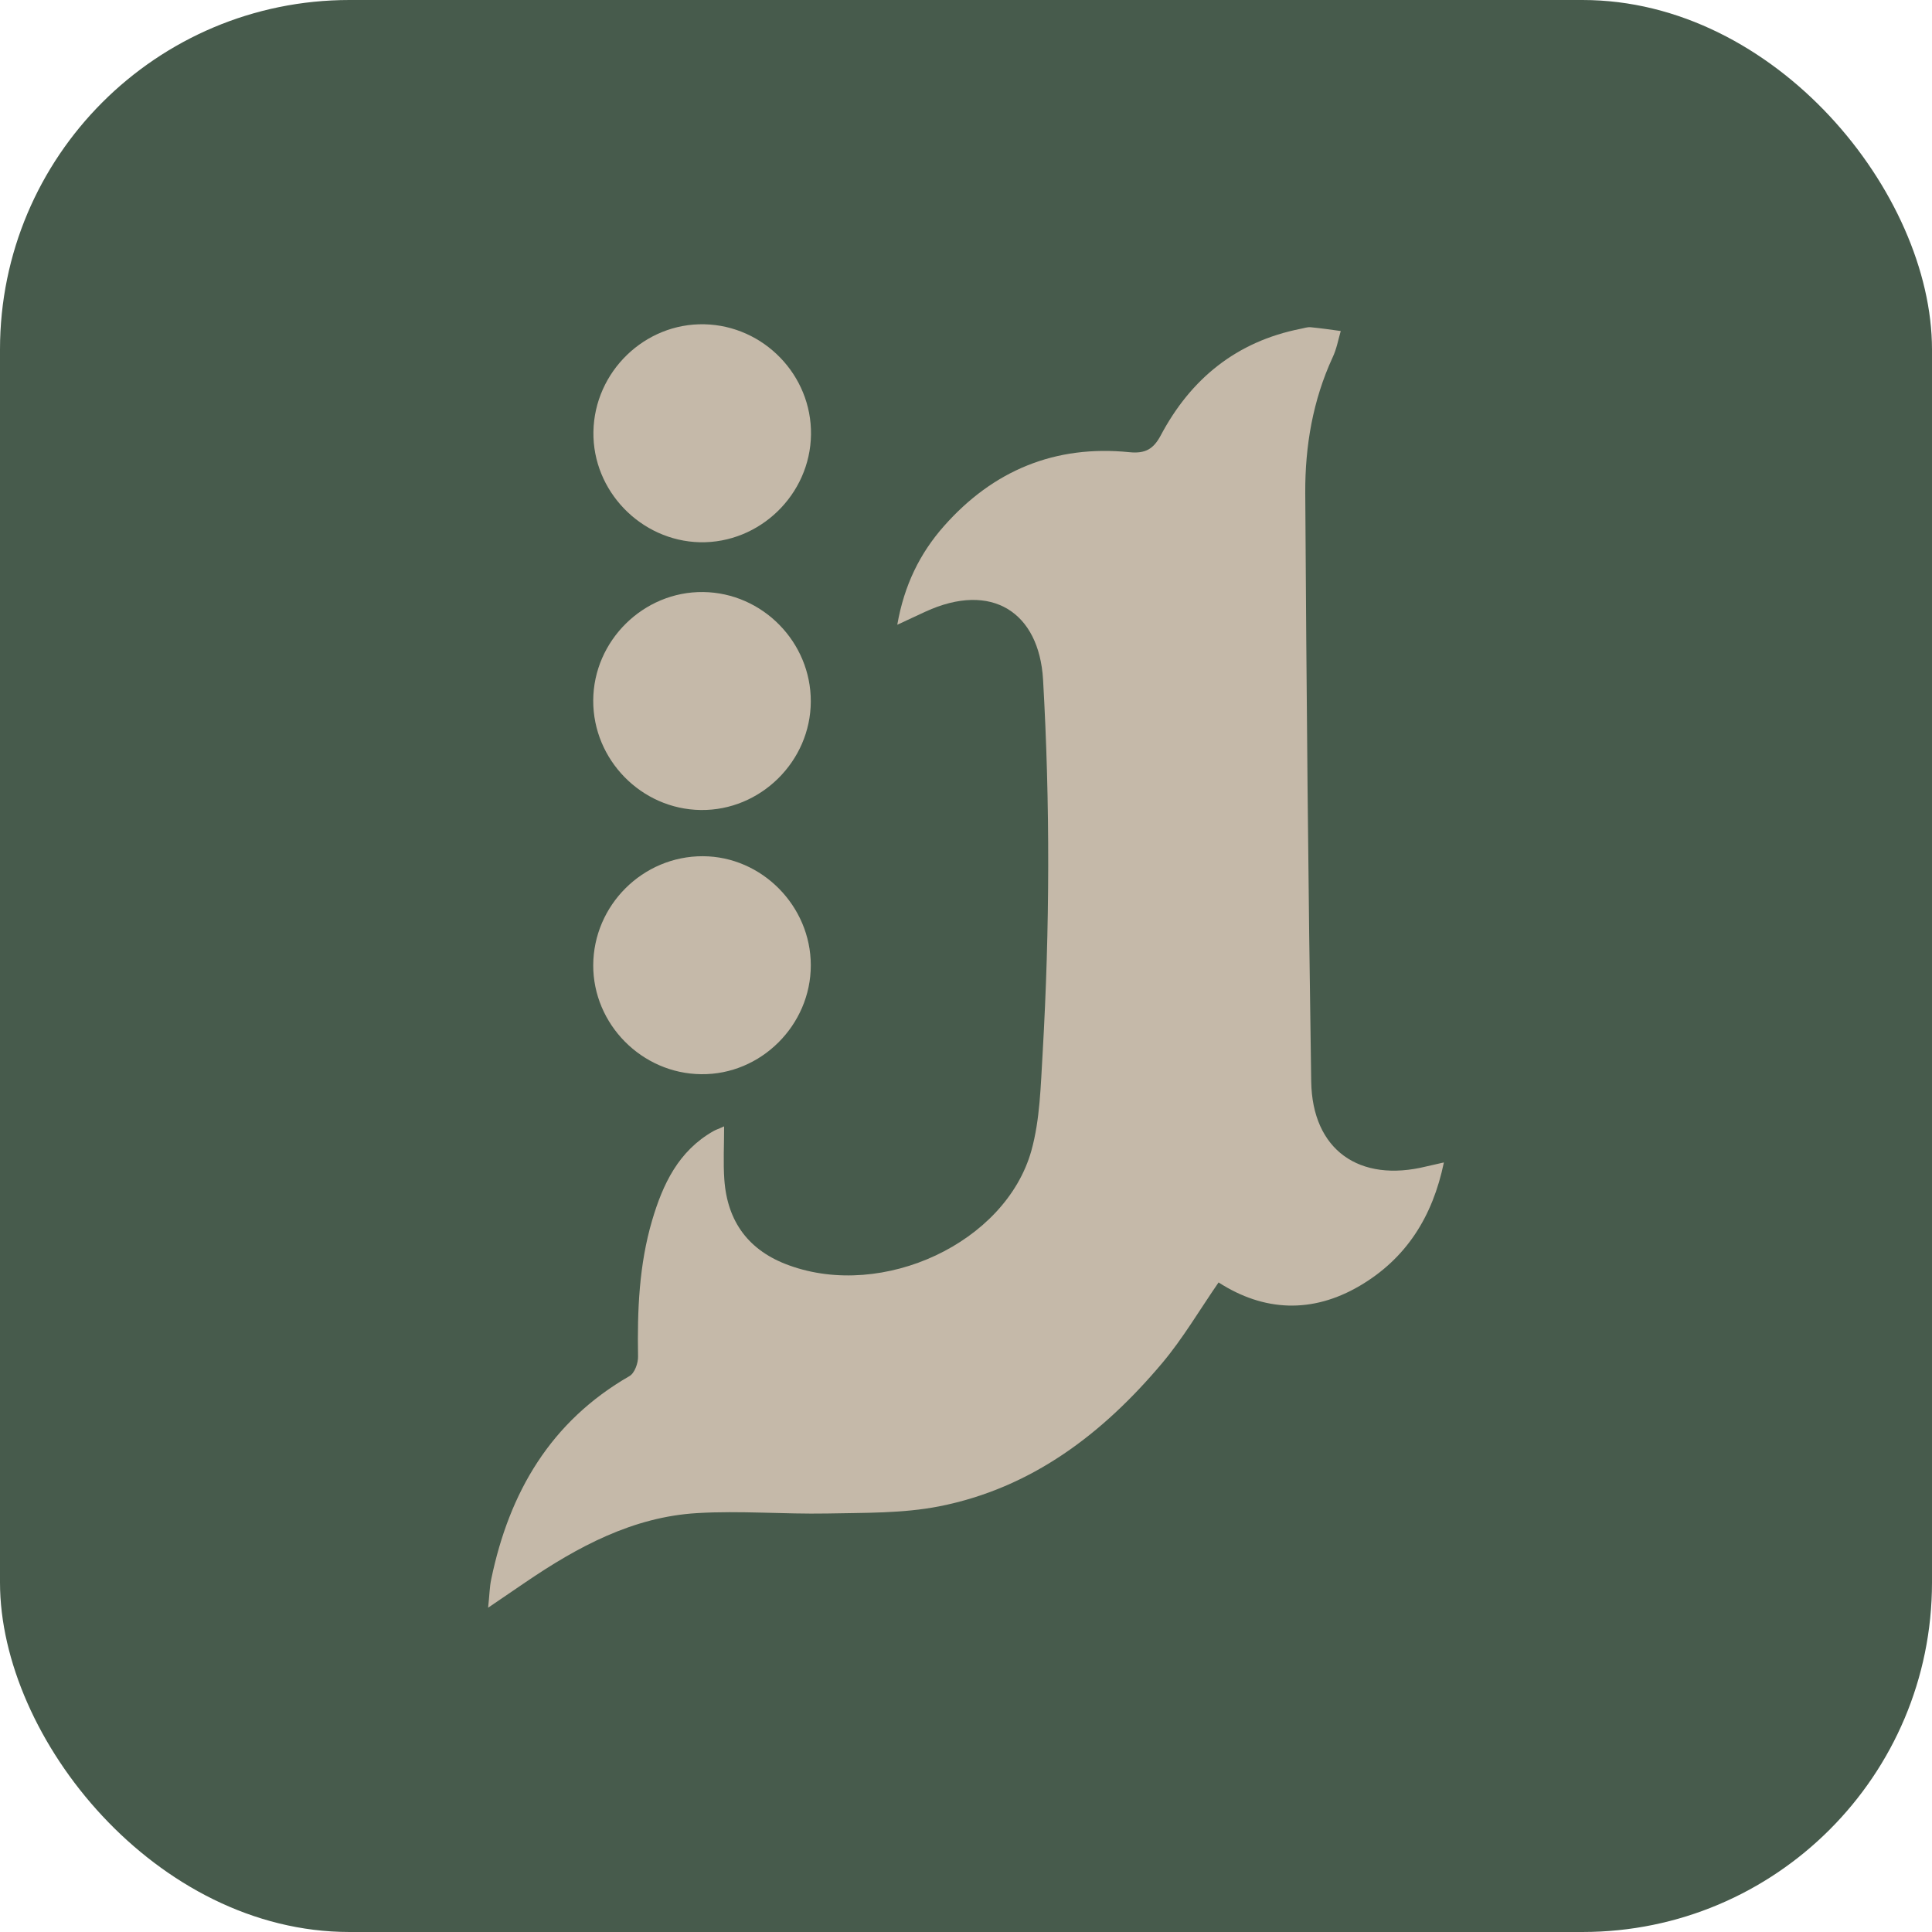
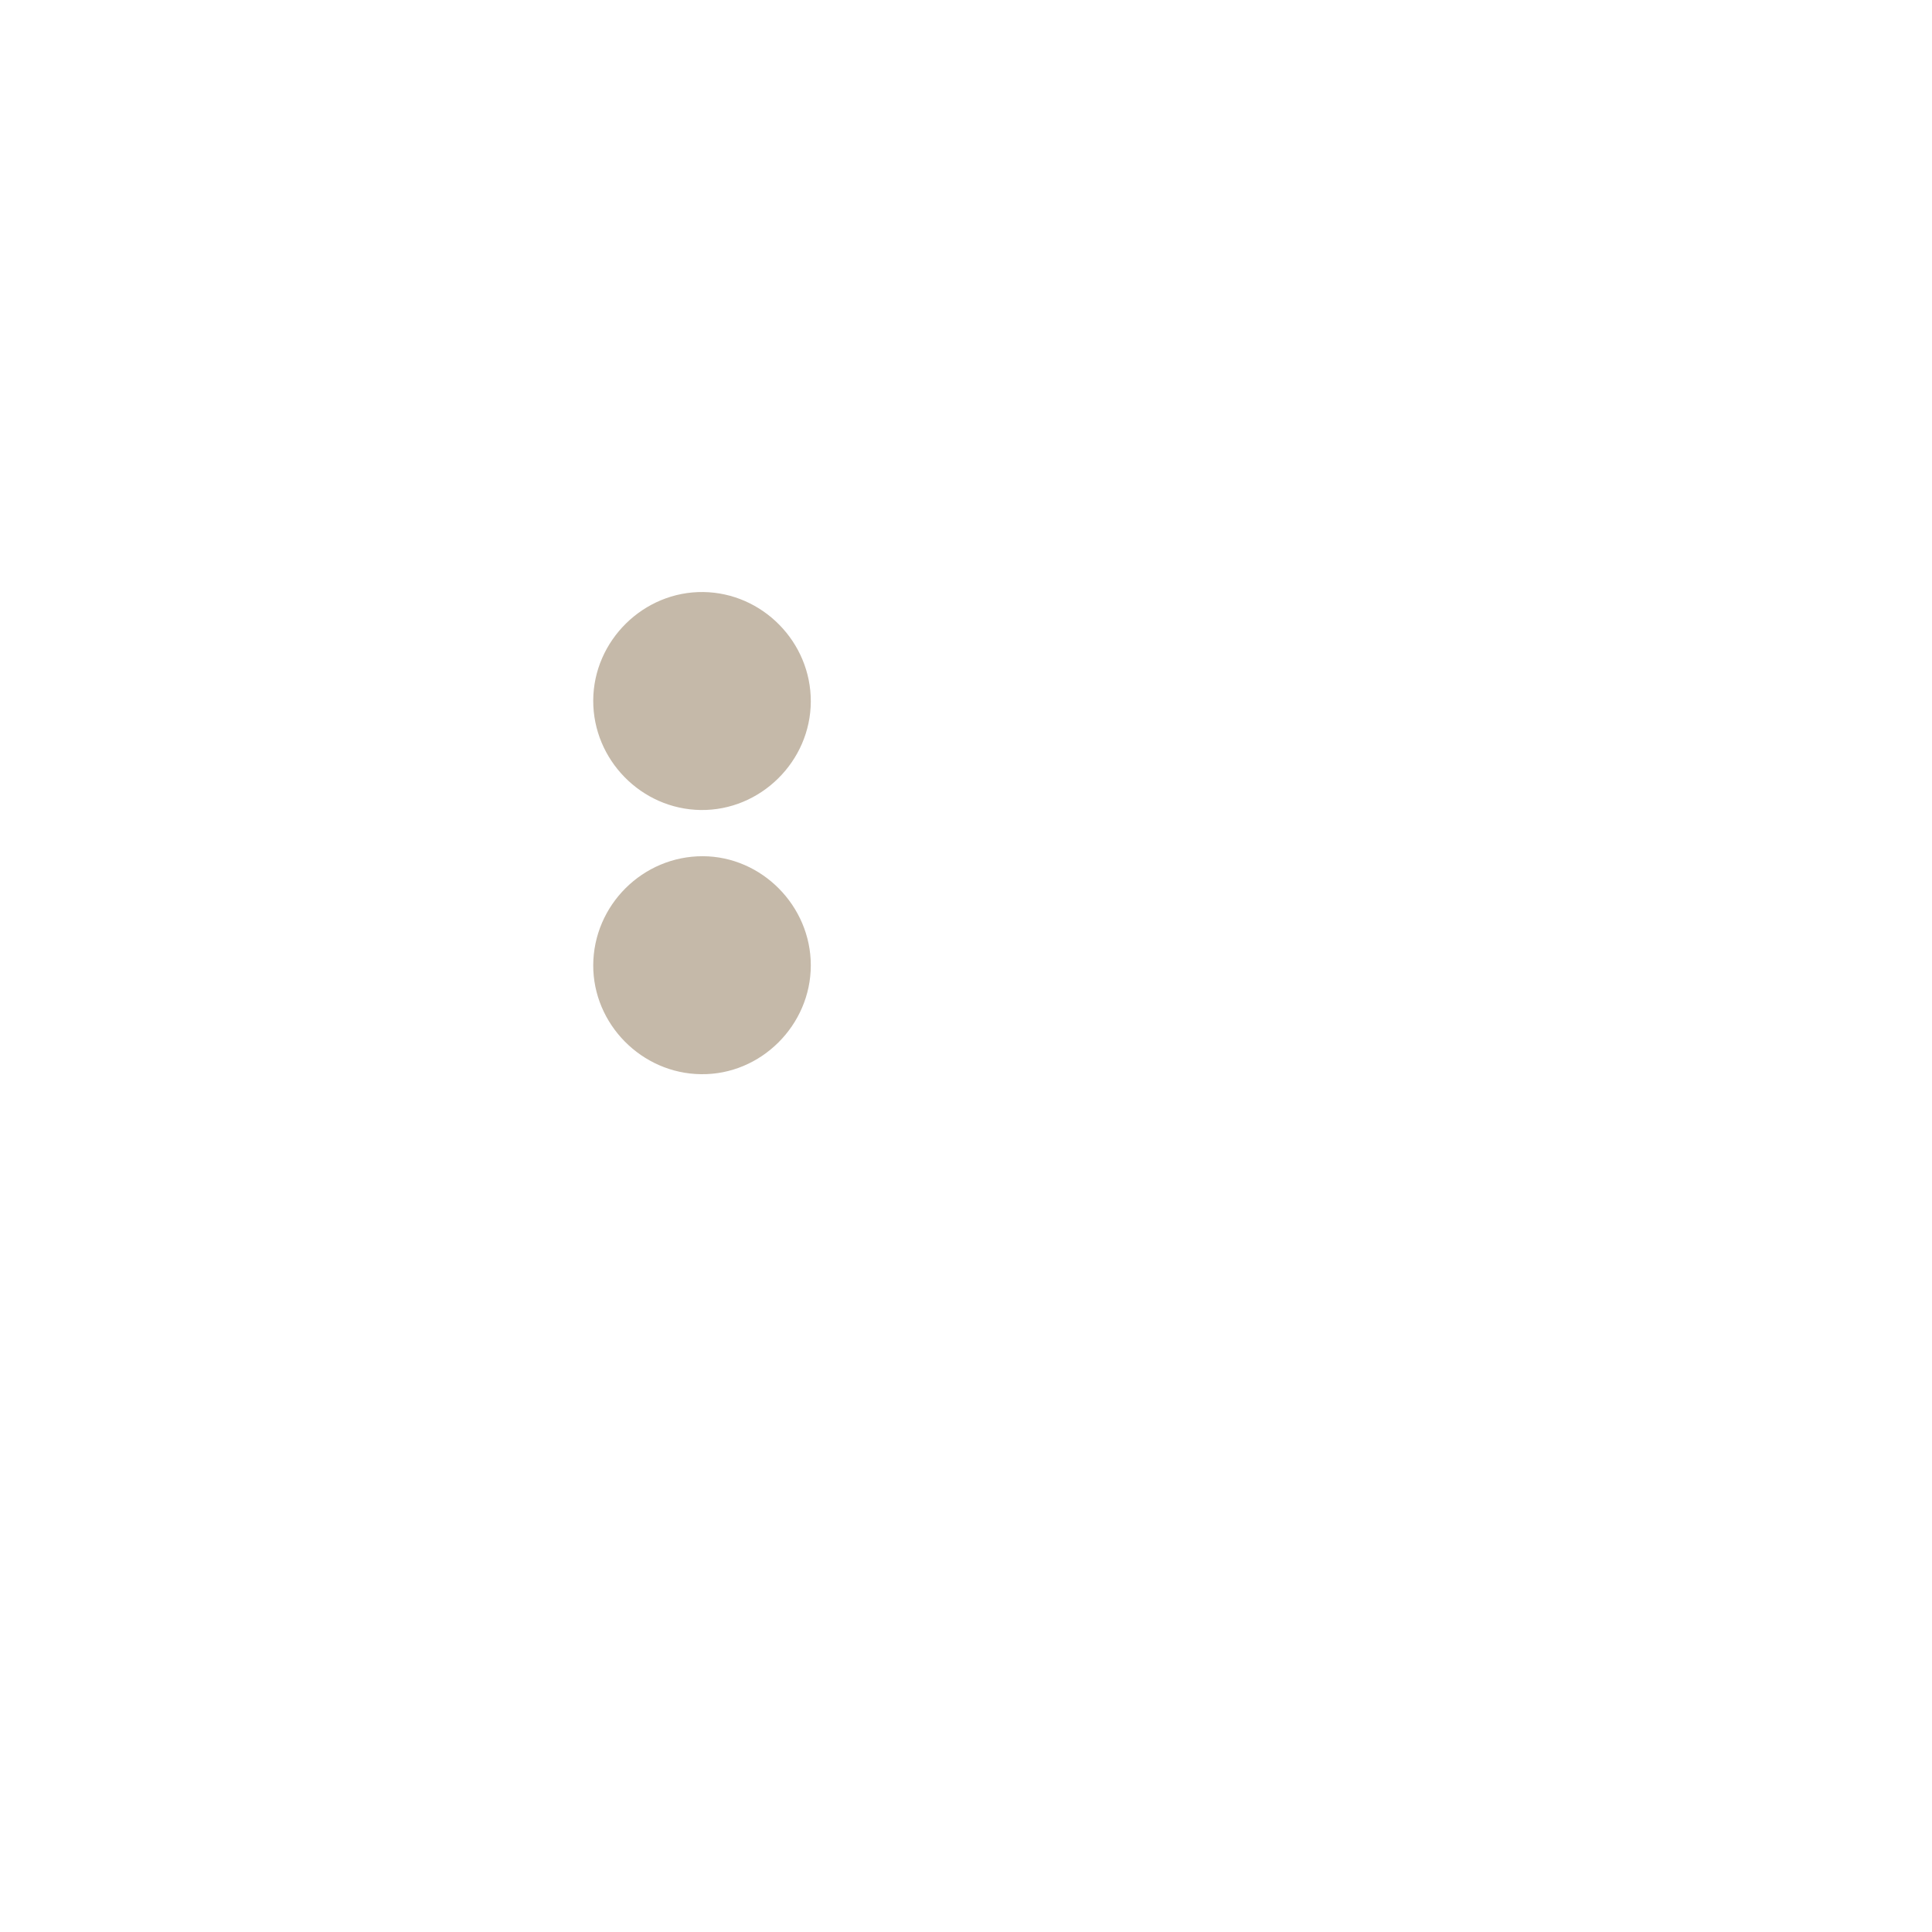
<svg xmlns="http://www.w3.org/2000/svg" id="Layer_2" data-name="Layer 2" viewBox="0 0 97.41 97.41">
  <defs>
    <style>
      .cls-1 {
        fill: #c5b9a9;
      }

      .cls-2 {
        fill: #475b4c;
      }
    </style>
  </defs>
  <g id="Layer_1-2" data-name="Layer 1">
-     <rect class="cls-2" width="97.41" height="97.41" rx="17.62" ry="17.62" />
    <g>
-       <path class="cls-1" d="M24.61,81.06c.07-.61,.07-1.04,.16-1.45,.91-4.37,2.99-7.94,6.97-10.23,.26-.15,.44-.66,.43-.99-.04-2.32,.05-4.62,.71-6.86,.54-1.83,1.33-3.5,3.09-4.5,.12-.07,.26-.11,.54-.24,0,.96-.05,1.83,.01,2.68,.15,2.14,1.24,3.6,3.27,4.33,4.73,1.72,10.9-1.13,12.21-5.78,.44-1.58,.47-3.29,.57-4.94,.36-6.27,.38-12.54,.02-18.82-.2-3.38-2.58-4.96-5.93-3.42-.42,.19-.83,.39-1.42,.66,.35-2,1.14-3.6,2.35-4.97,2.48-2.81,5.61-4.11,9.36-3.73,.81,.08,1.21-.17,1.57-.84,1.52-2.87,3.83-4.74,7.05-5.38,.17-.03,.35-.1,.52-.08,.51,.05,1.01,.12,1.51,.19-.13,.45-.21,.91-.41,1.33-1,2.17-1.39,4.47-1.38,6.82,.06,9.9,.15,19.79,.3,29.68,.05,3.46,2.42,5.13,5.81,4.29,.25-.06,.49-.11,.88-.2-.57,2.75-1.91,4.85-4.24,6.22-2.4,1.41-4.84,1.3-7.12-.17-.96,1.39-1.79,2.81-2.83,4.05-3,3.57-6.59,6.32-11.26,7.24-1.84,.36-3.76,.32-5.65,.36-2.18,.04-4.38-.15-6.55-.02-3.24,.19-6.03,1.7-8.66,3.49-.57,.39-1.14,.78-1.88,1.28Z" />
-       <path class="cls-1" d="M29.92,21.77c.05-3.03,2.59-5.49,5.6-5.42,2.99,.07,5.41,2.57,5.37,5.56-.04,3.03-2.59,5.49-5.6,5.43-2.98-.07-5.42-2.59-5.37-5.57Z" />
+       <path class="cls-1" d="M24.61,81.06Z" />
      <path class="cls-1" d="M29.91,35.32c.01-3.02,2.54-5.51,5.55-5.47,2.99,.04,5.43,2.53,5.42,5.52-.01,3.02-2.54,5.51-5.55,5.47-2.99-.04-5.43-2.53-5.42-5.52Z" />
      <path class="cls-1" d="M29.91,48.67c.01-3.03,2.5-5.51,5.53-5.5,2.97,.01,5.44,2.51,5.44,5.5,0,3.02-2.52,5.53-5.53,5.49-2.99-.03-5.45-2.52-5.44-5.5Z" />
    </g>
  </g>
</svg>